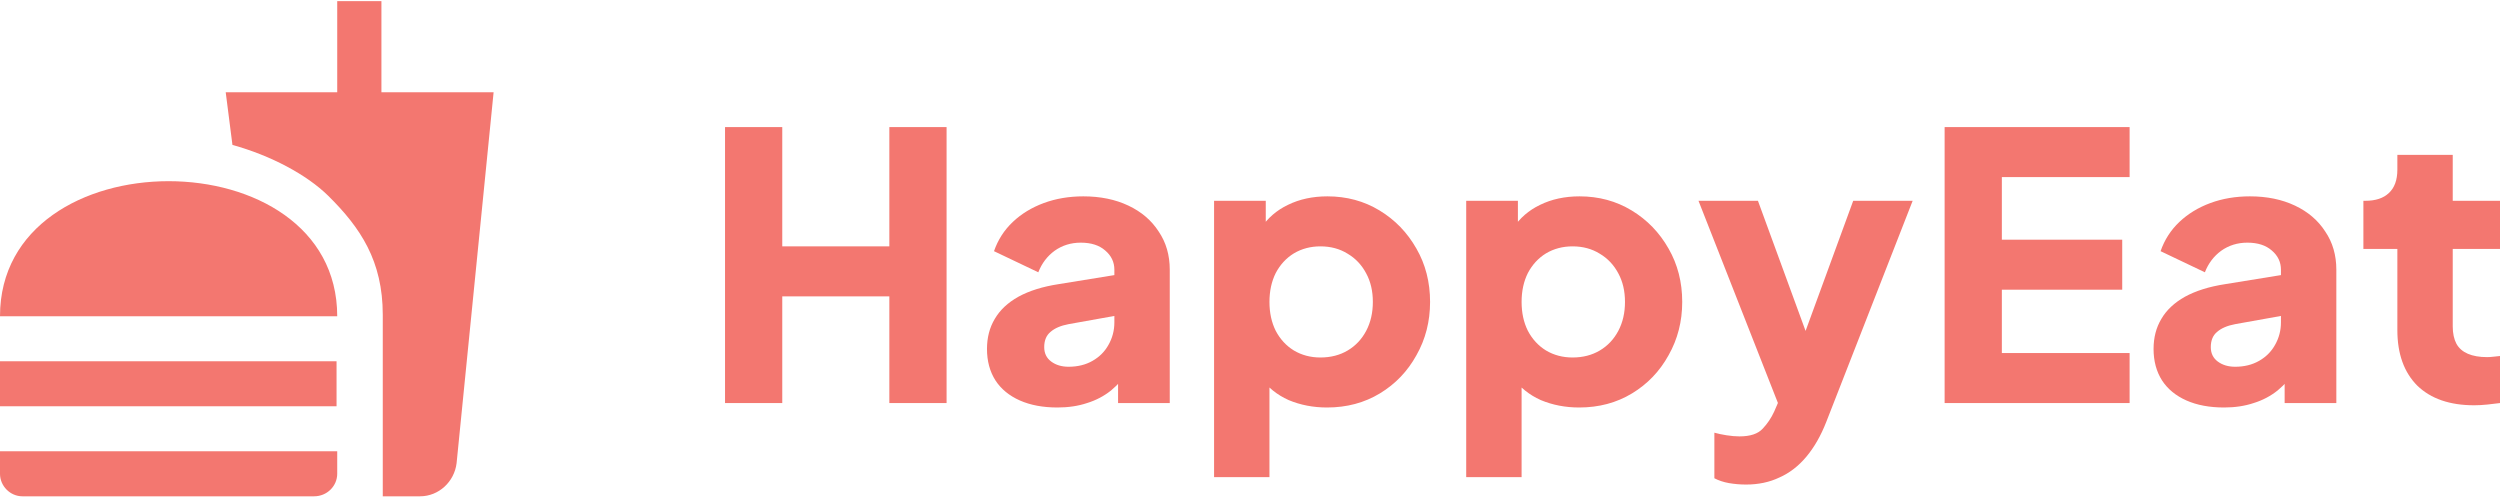
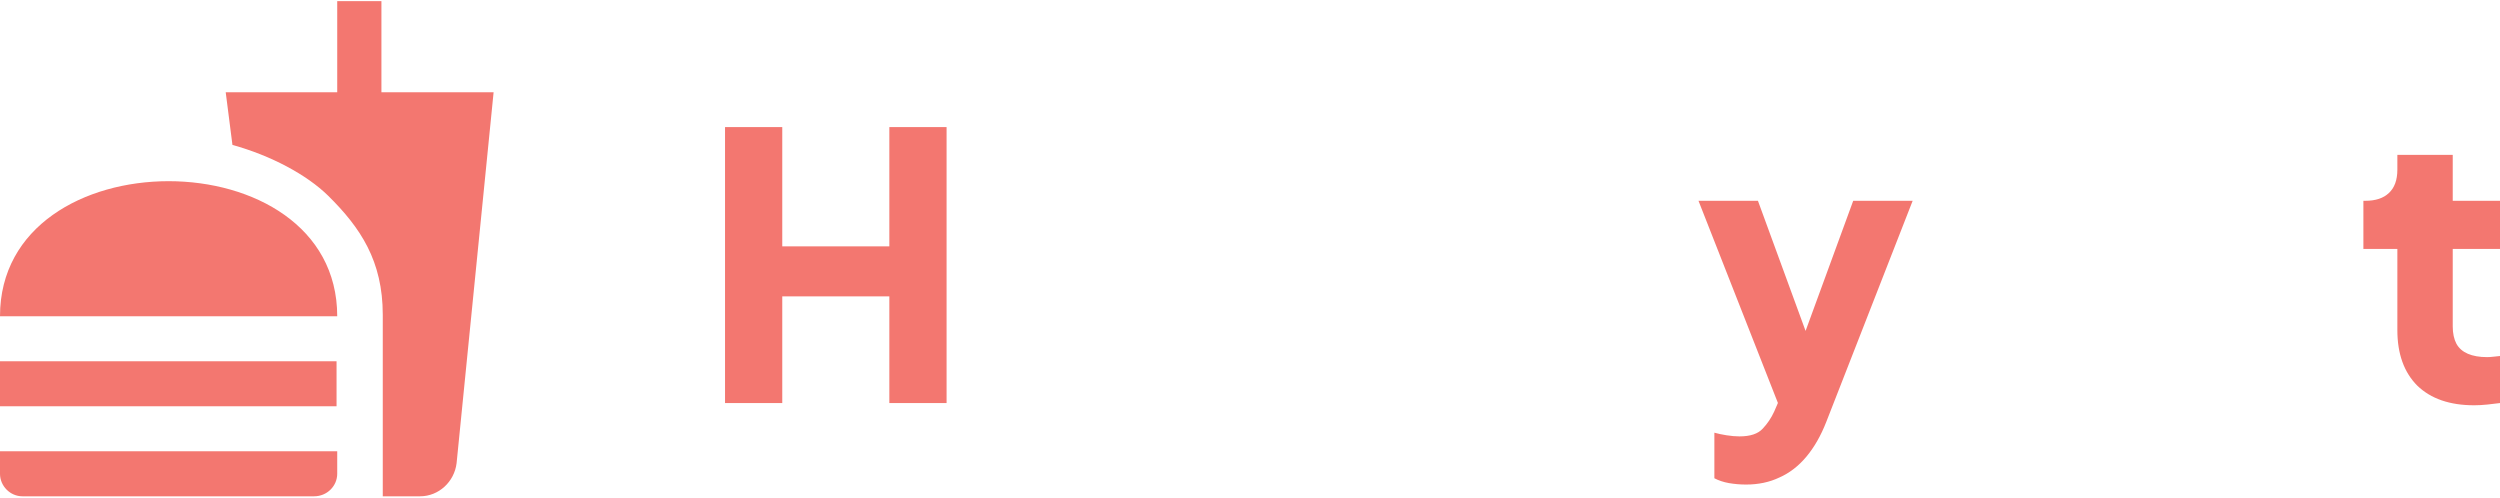
<svg xmlns="http://www.w3.org/2000/svg" width="1070" height="213" viewBox="0 0 1070 213" fill="none">
  <path d="M163.825 212.418H179.766C187.832 212.418 194.458 206.156 195.419 198.256L211.263 39.492H163.249V0.476H144.331V39.492H96.605L99.486 62.035C115.907 66.563 131.271 74.752 140.49 83.807C154.318 97.487 163.825 111.649 163.825 134.77V212.418ZM0 202.784V193.15H144.331V202.784C144.331 207.986 140.01 212.418 134.44 212.418H9.603C4.321 212.418 0 207.986 0 202.784ZM144.331 135.348C144.331 58.278 0 58.278 0 135.348H144.331ZM0 154.615H144.043V173.883H0V154.615Z" fill="#F37770" />
  <path d="M310.315 172.507V54.392H334.81V105.443H380.641V54.392H405.136V172.507H380.641V126.846H334.81V172.507H310.315Z" fill="#F37770" />
-   <path d="M452.614 174.409C446.398 174.409 441.024 173.405 436.494 171.397C431.964 169.389 428.487 166.535 426.064 162.836C423.641 159.03 422.429 154.538 422.429 149.359C422.429 144.497 423.535 140.217 425.748 136.517C427.96 132.712 431.332 129.541 435.862 127.005C440.498 124.468 446.24 122.671 453.088 121.614L479.48 117.333V134.773L457.355 138.737C453.983 139.371 451.402 140.481 449.611 142.066C447.82 143.546 446.924 145.713 446.924 148.567C446.924 151.209 447.925 153.27 449.927 154.75C451.929 156.23 454.405 156.969 457.355 156.969C461.253 156.969 464.677 156.124 467.627 154.433C470.577 152.742 472.842 150.469 474.423 147.615C476.108 144.656 476.951 141.432 476.951 137.944V115.431C476.951 112.154 475.634 109.406 473 107.187C470.472 104.967 466.995 103.857 462.57 103.857C458.356 103.857 454.616 105.02 451.35 107.345C448.189 109.67 445.871 112.736 444.396 116.541L425.432 107.504C427.117 102.642 429.804 98.467 433.491 94.979C437.179 91.491 441.604 88.796 446.766 86.893C451.929 84.99 457.566 84.039 463.676 84.039C470.946 84.039 477.373 85.36 482.957 88.003C488.541 90.645 492.86 94.345 495.916 99.101C499.076 103.751 500.657 109.195 500.657 115.431V172.507H478.532V158.555L483.905 157.604C481.376 161.409 478.584 164.579 475.529 167.116C472.474 169.547 469.05 171.344 465.257 172.507C461.464 173.775 457.25 174.409 452.614 174.409Z" fill="#F37770" />
-   <path d="M519.622 204.215V85.942H541.747V102.43L539.693 97.674C542.537 93.341 546.383 90.011 551.229 87.686C556.181 85.255 561.818 84.039 568.139 84.039C576.357 84.039 583.785 86.047 590.422 90.064C597.06 94.08 602.328 99.524 606.226 106.394C610.124 113.158 612.073 120.769 612.073 129.224C612.073 137.574 610.124 145.184 606.226 152.055C602.433 158.925 597.218 164.368 590.58 168.385C583.943 172.401 576.41 174.409 567.981 174.409C562.081 174.409 556.603 173.352 551.546 171.238C546.594 169.019 542.59 165.795 539.535 161.567L543.328 156.652V204.215H519.622ZM565.137 153.006C569.562 153.006 573.46 152.002 576.831 149.993C580.203 147.985 582.837 145.184 584.733 141.591C586.63 137.997 587.578 133.875 587.578 129.224C587.578 124.574 586.63 120.504 584.733 117.016C582.837 113.423 580.203 110.622 576.831 108.614C573.46 106.5 569.562 105.443 565.137 105.443C560.922 105.443 557.13 106.447 553.758 108.455C550.492 110.463 547.911 113.264 546.014 116.858C544.223 120.451 543.328 124.574 543.328 129.224C543.328 133.875 544.223 137.997 546.014 141.591C547.911 145.184 550.492 147.985 553.758 149.993C557.13 152.002 560.922 153.006 565.137 153.006Z" fill="#F37770" />
-   <path d="M627.537 204.215V85.942H649.662V102.43L647.608 97.674C650.453 93.341 654.298 90.011 659.145 87.686C664.096 85.255 669.733 84.039 676.055 84.039C684.272 84.039 691.7 86.047 698.338 90.064C704.975 94.08 710.243 99.524 714.141 106.394C718.039 113.158 719.989 120.769 719.989 129.224C719.989 137.574 718.039 145.184 714.141 152.055C710.348 158.925 705.133 164.368 698.496 168.385C691.858 172.401 684.325 174.409 675.896 174.409C669.996 174.409 664.518 173.352 659.461 171.238C654.509 169.019 650.505 165.795 647.45 161.567L651.243 156.652V204.215H627.537ZM673.052 153.006C677.477 153.006 681.375 152.002 684.746 149.993C688.118 147.985 690.752 145.184 692.648 141.591C694.545 137.997 695.493 133.875 695.493 129.224C695.493 124.574 694.545 120.504 692.648 117.016C690.752 113.423 688.118 110.622 684.746 108.614C681.375 106.5 677.477 105.443 673.052 105.443C668.838 105.443 665.045 106.447 661.673 108.455C658.407 110.463 655.826 113.264 653.929 116.858C652.138 120.451 651.243 124.574 651.243 129.224C651.243 133.875 652.138 137.997 653.929 141.591C655.826 145.184 658.407 147.985 661.673 149.993C665.045 152.002 668.838 153.006 673.052 153.006Z" fill="#F37770" />
  <path d="M747.342 207.386C744.814 207.386 742.338 207.175 739.915 206.752C737.597 206.329 735.542 205.642 733.751 204.691V185.19C735.226 185.613 736.965 185.983 738.966 186.3C740.968 186.617 742.812 186.776 744.498 186.776C749.133 186.776 752.452 185.666 754.454 183.446C756.456 181.332 758.089 178.901 759.353 176.153L765.2 162.677L764.884 182.495L726.956 85.942H752.399L777.527 154.591H768.045L793.173 85.942H818.617L781.636 180.592C779.318 186.511 776.474 191.479 773.102 195.496C769.731 199.512 765.885 202.471 761.566 204.374C757.351 206.382 752.61 207.386 747.342 207.386Z" fill="#F37770" />
-   <path d="M832.297 172.507V54.392H911.473V75.795H856.792V102.589H908.312V123.992H856.792V151.103H911.473V172.507H832.297Z" fill="#F37770" />
-   <path d="M951.909 174.409C945.693 174.409 940.32 173.405 935.789 171.397C931.259 169.389 927.782 166.535 925.359 162.836C922.936 159.03 921.724 154.538 921.724 149.359C921.724 144.497 922.83 140.217 925.043 136.517C927.255 132.712 930.627 129.541 935.157 127.005C939.793 124.468 945.535 122.671 952.383 121.614L978.775 117.333V134.773L956.65 138.737C953.279 139.371 950.697 140.481 948.906 142.066C947.115 143.546 946.22 145.713 946.22 148.567C946.22 151.209 947.221 153.27 949.222 154.75C951.224 156.23 953.7 156.969 956.65 156.969C960.548 156.969 963.972 156.124 966.922 154.433C969.872 152.742 972.137 150.469 973.718 147.615C975.404 144.656 976.246 141.432 976.246 137.944V115.431C976.246 112.154 974.929 109.406 972.296 107.187C969.767 104.967 966.29 103.857 961.865 103.857C957.651 103.857 953.911 105.02 950.645 107.345C947.484 109.67 945.166 112.736 943.691 116.541L924.727 107.504C926.412 102.642 929.099 98.467 932.786 94.979C936.474 91.491 940.899 88.796 946.061 86.893C951.224 84.99 956.861 84.039 962.971 84.039C970.241 84.039 976.668 85.36 982.252 88.003C987.836 90.645 992.155 94.345 995.211 99.101C998.371 103.751 999.952 109.195 999.952 115.431V172.507H977.827V158.555L983.2 157.604C980.671 161.409 977.879 164.579 974.824 167.116C971.769 169.547 968.345 171.344 964.552 172.507C960.759 173.775 956.545 174.409 951.909 174.409Z" fill="#F37770" />
  <path d="M1058.94 173.458C1048.51 173.458 1040.39 170.657 1034.6 165.055C1028.91 159.348 1026.07 151.42 1026.07 141.274V106.552H1011.53V85.942H1012.32C1016.74 85.942 1020.11 84.832 1022.43 82.612C1024.85 80.393 1026.07 77.063 1026.07 72.624V66.282H1049.77V85.942H1070V106.552H1049.77V139.688C1049.77 142.648 1050.3 145.131 1051.35 147.14C1052.41 149.042 1054.04 150.469 1056.25 151.42C1058.46 152.372 1061.2 152.847 1064.47 152.847C1065.21 152.847 1066.05 152.794 1067 152.689C1067.95 152.583 1068.95 152.477 1070 152.372V172.507C1068.42 172.718 1066.63 172.929 1064.63 173.141C1062.62 173.352 1060.73 173.458 1058.94 173.458Z" fill="#F37770" />
</svg>